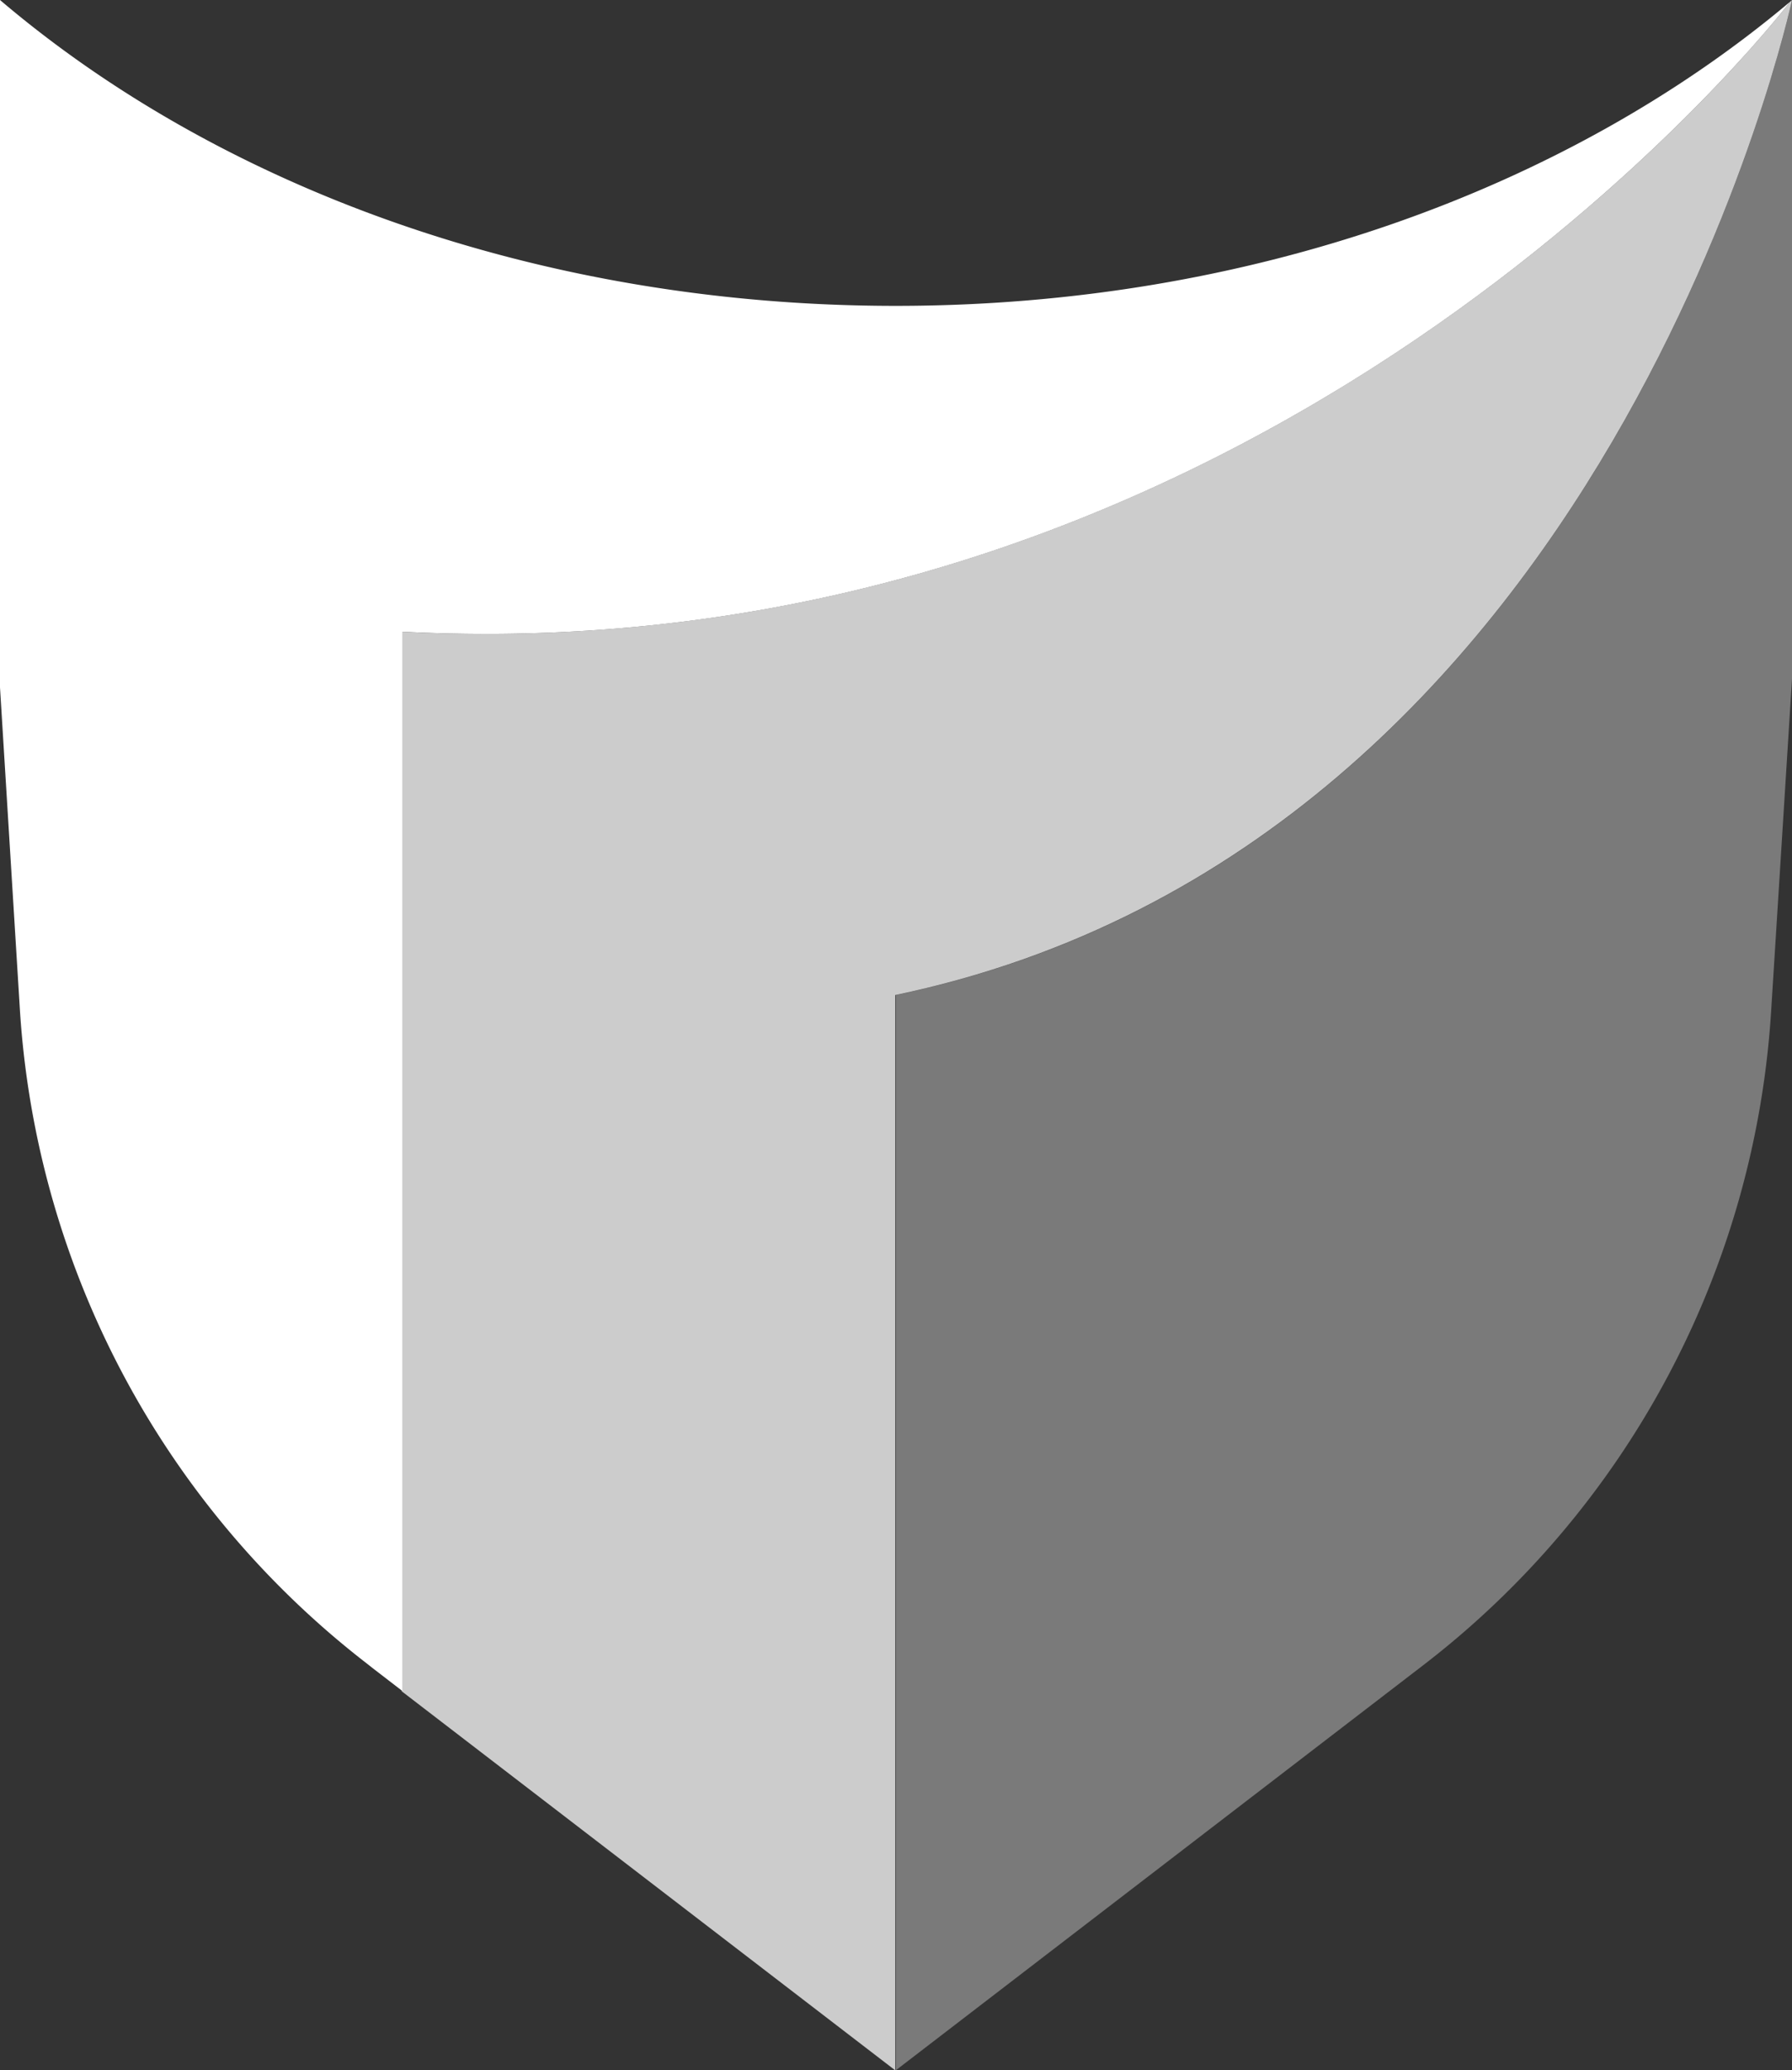
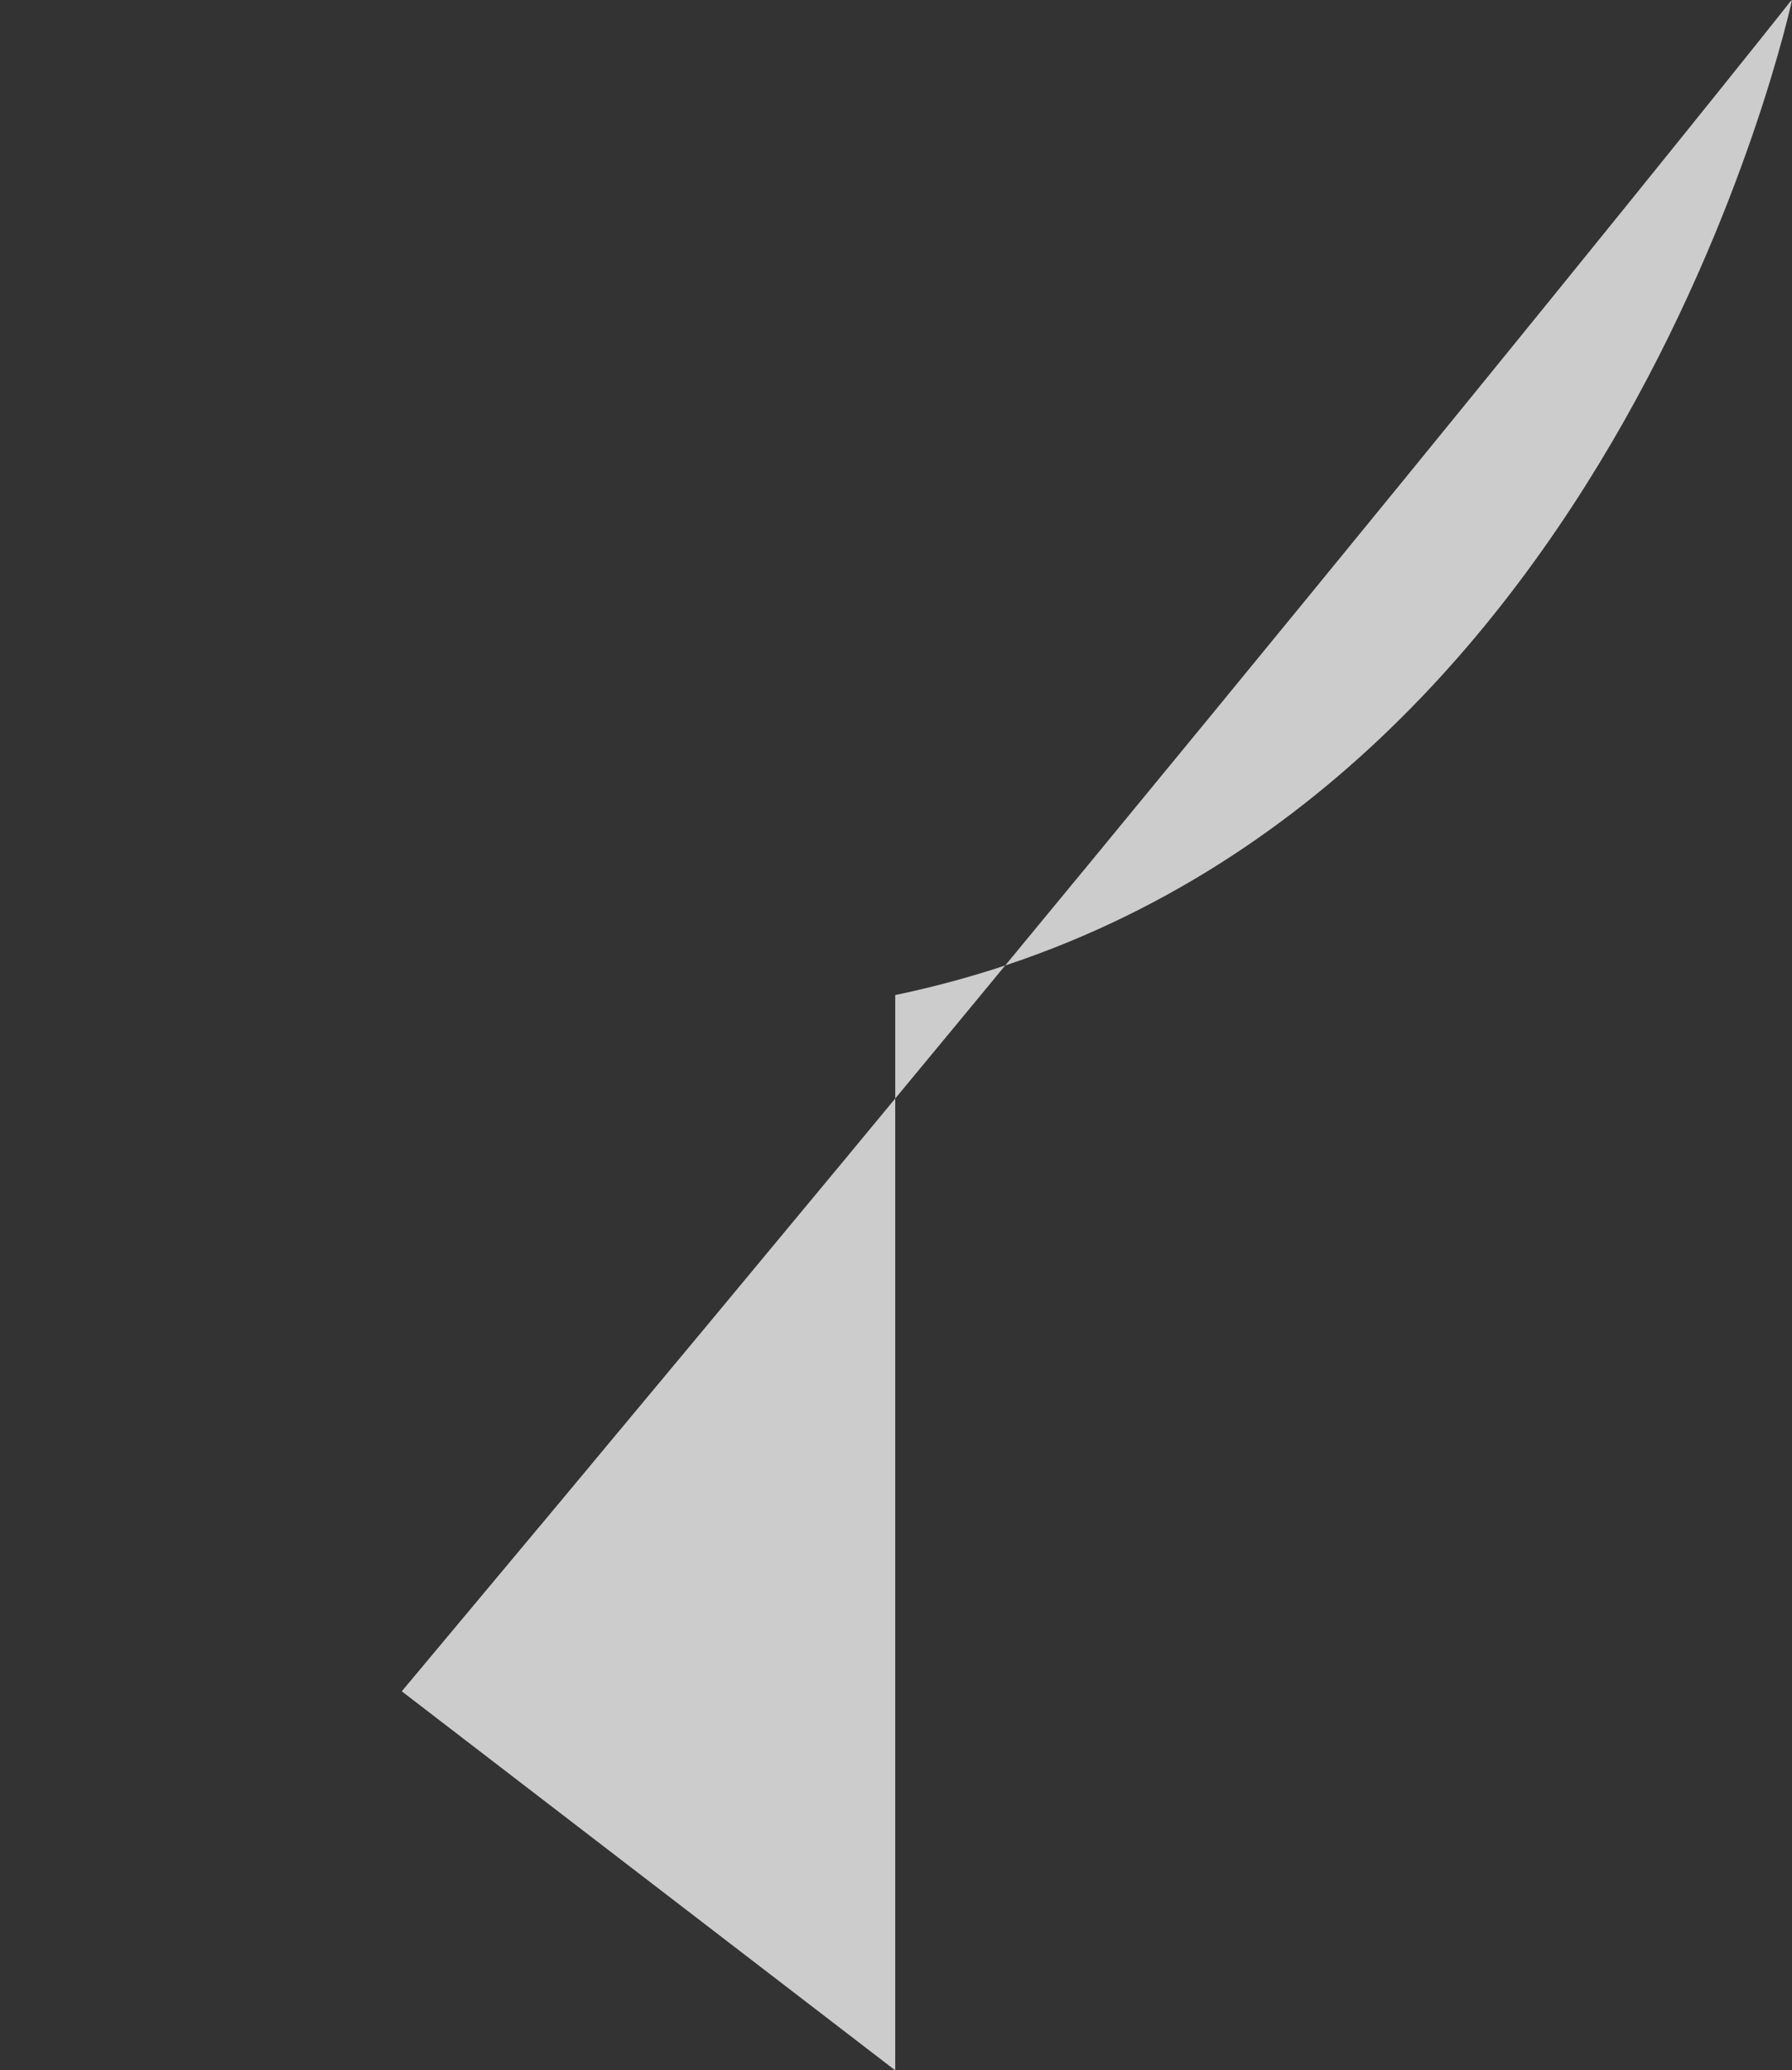
<svg xmlns="http://www.w3.org/2000/svg" viewBox="0 0 141.88 163.87">
  <rect x="0" y="0" width="141.88" height="163.87" fill="#333333" stroke="none" />
  <defs>
    <style>.cls-1,.cls-2,.cls-3{fill:#fff;}.cls-2{opacity:0.75;}.cls-3{opacity:0.35;}</style>
  </defs>
  <g id="Layer_2" data-name="Layer 2">
    <g id="Layer_1-2" data-name="Layer 1">
-       <path class="cls-1" d="M141.74.13C139.36,3.19,99.14,53.47,31.85,50v83.84L29.46,132l-.3-.24A71.06,71.06,0,0,1,1.58,80L0,54.41V0C17.52,14.9,42.81,24.21,70.92,24.21S124.19,14.9,141.74.13Z" />
-       <path class="cls-2" d="M141.88,0s-14.26,66.92-71,78.76v85.11l-39.07-30V50C99.14,53.47,139.36,3.19,141.74.13Z" />
-       <path class="cls-3" d="M141.88,0V53.74L140.23,80a70.85,70.85,0,0,1-27.57,51.82L70.92,163.87V78.76C127.62,66.92,141.88,0,141.88,0Z" />
+       <path class="cls-2" d="M141.88,0s-14.26,66.92-71,78.76v85.11l-39.07-30C99.14,53.47,139.36,3.19,141.74.13Z" />
    </g>
  </g>
</svg>